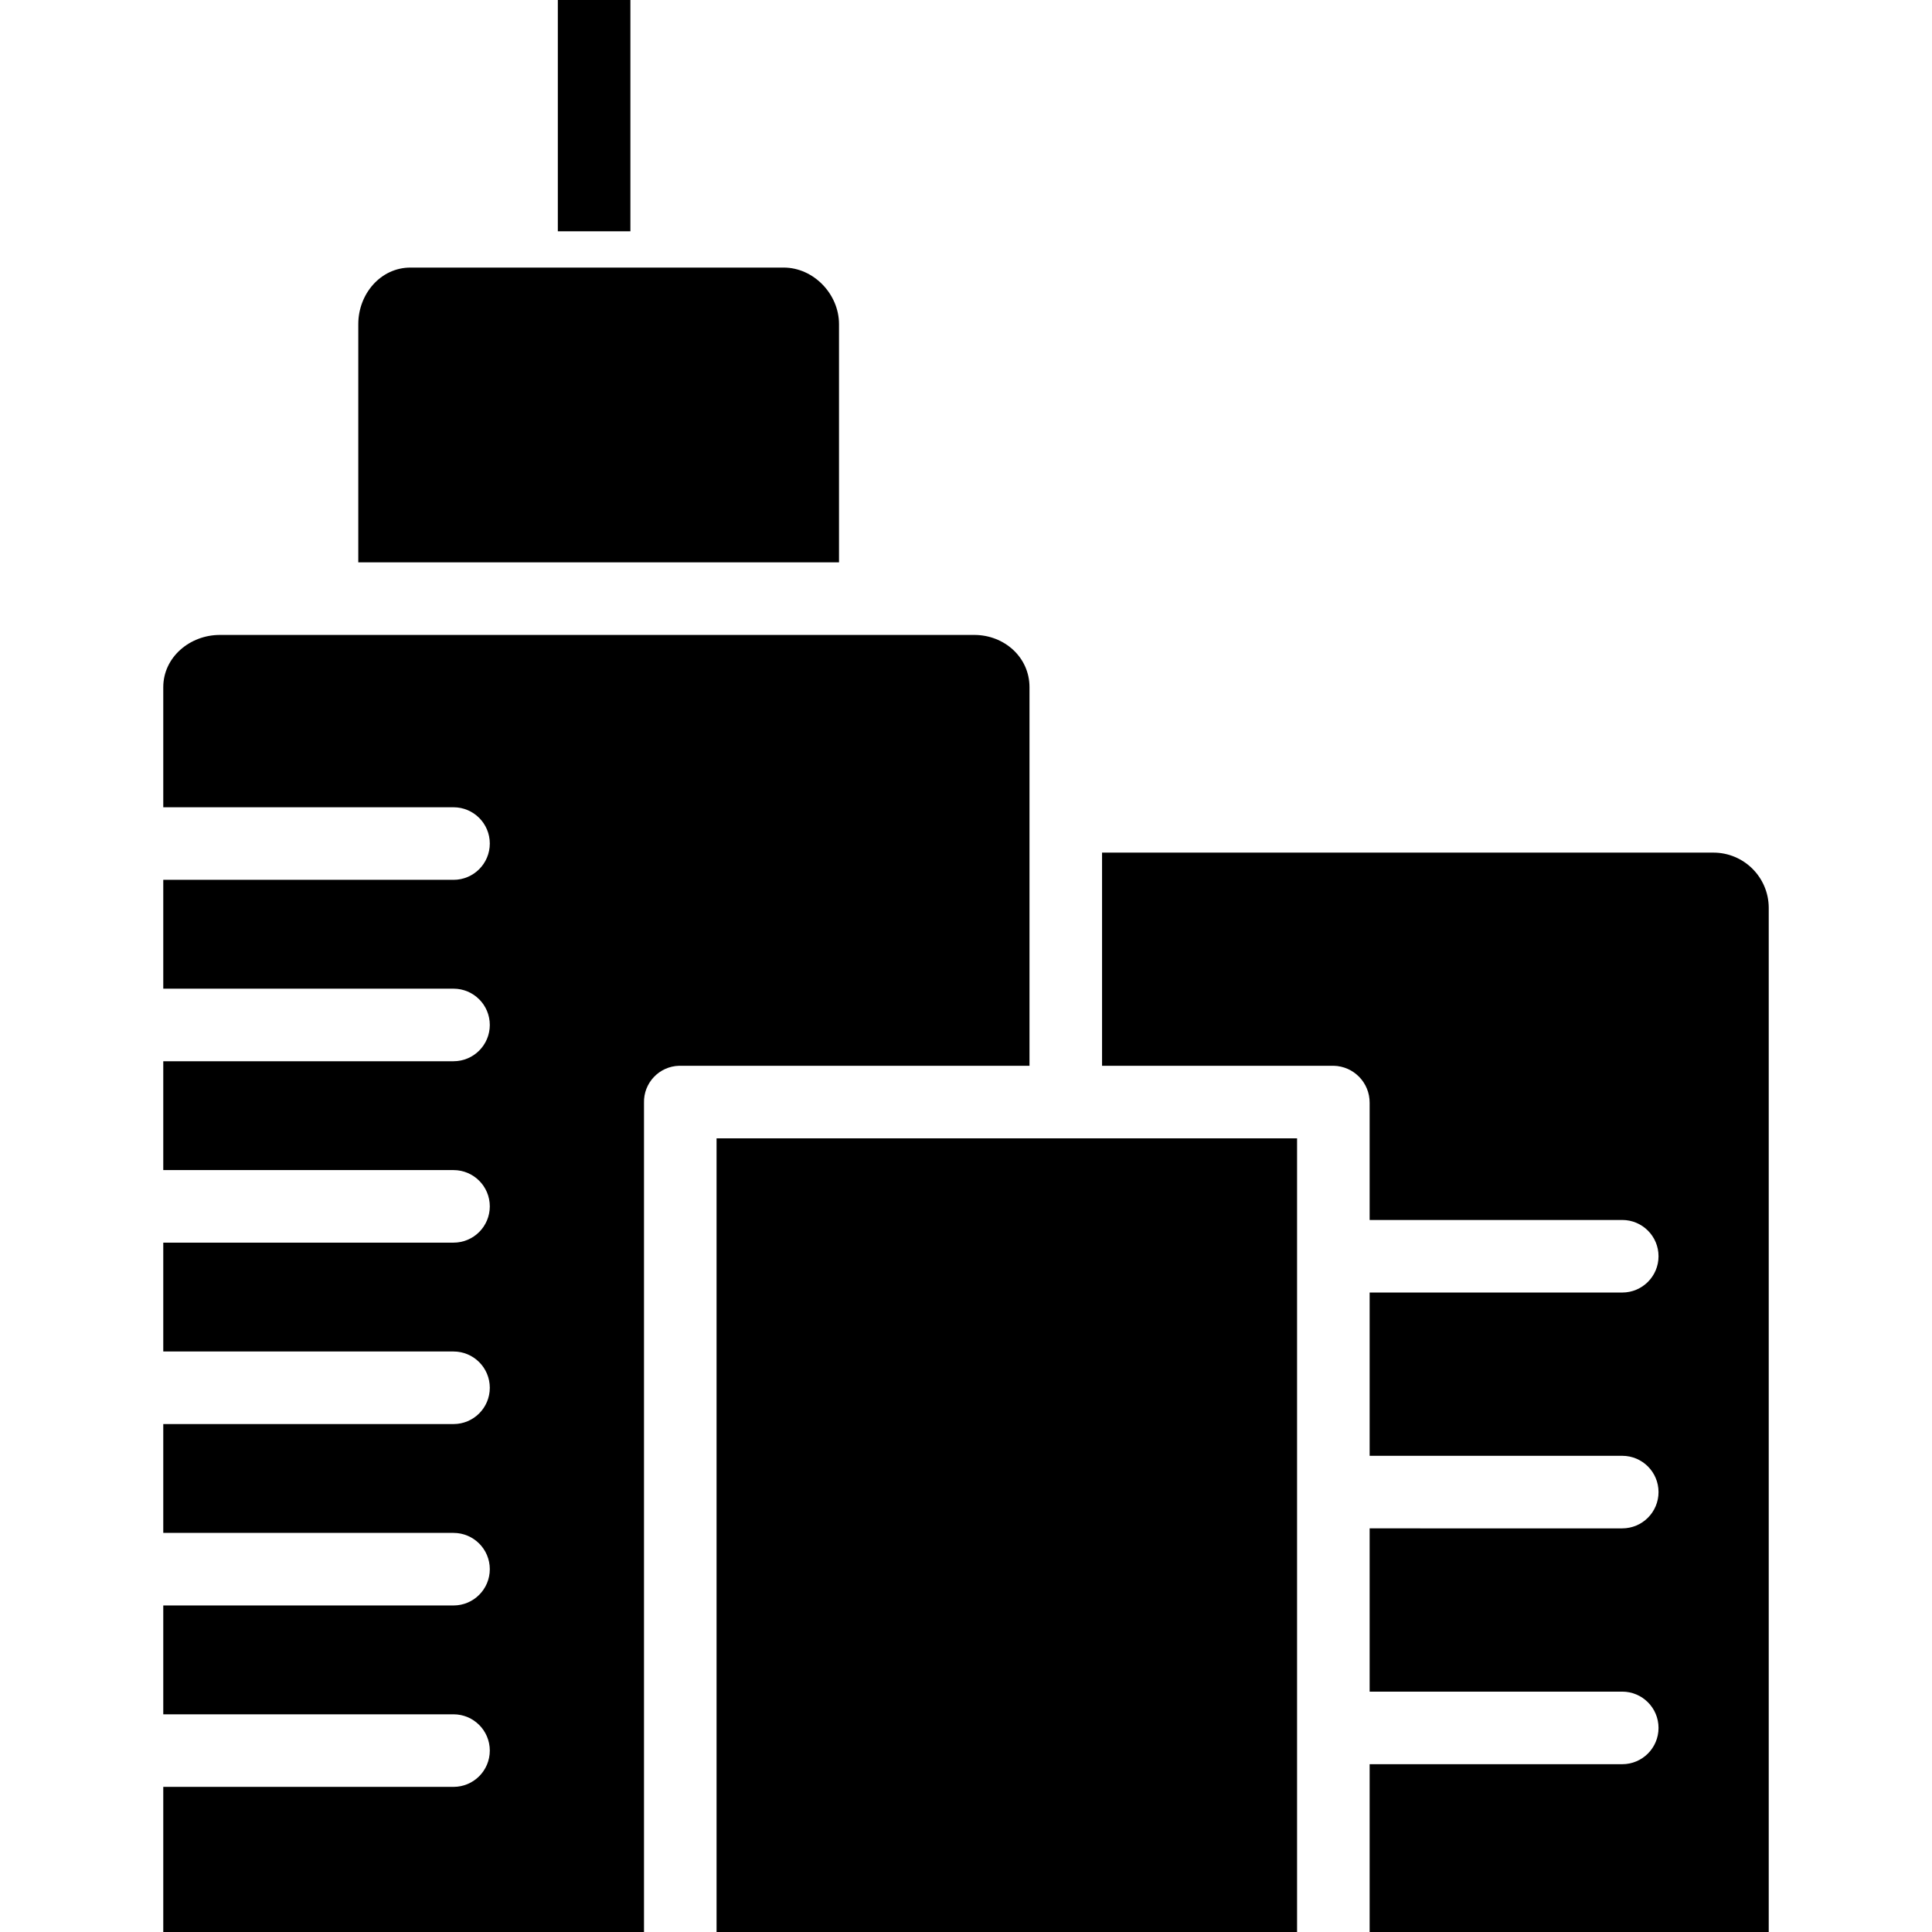
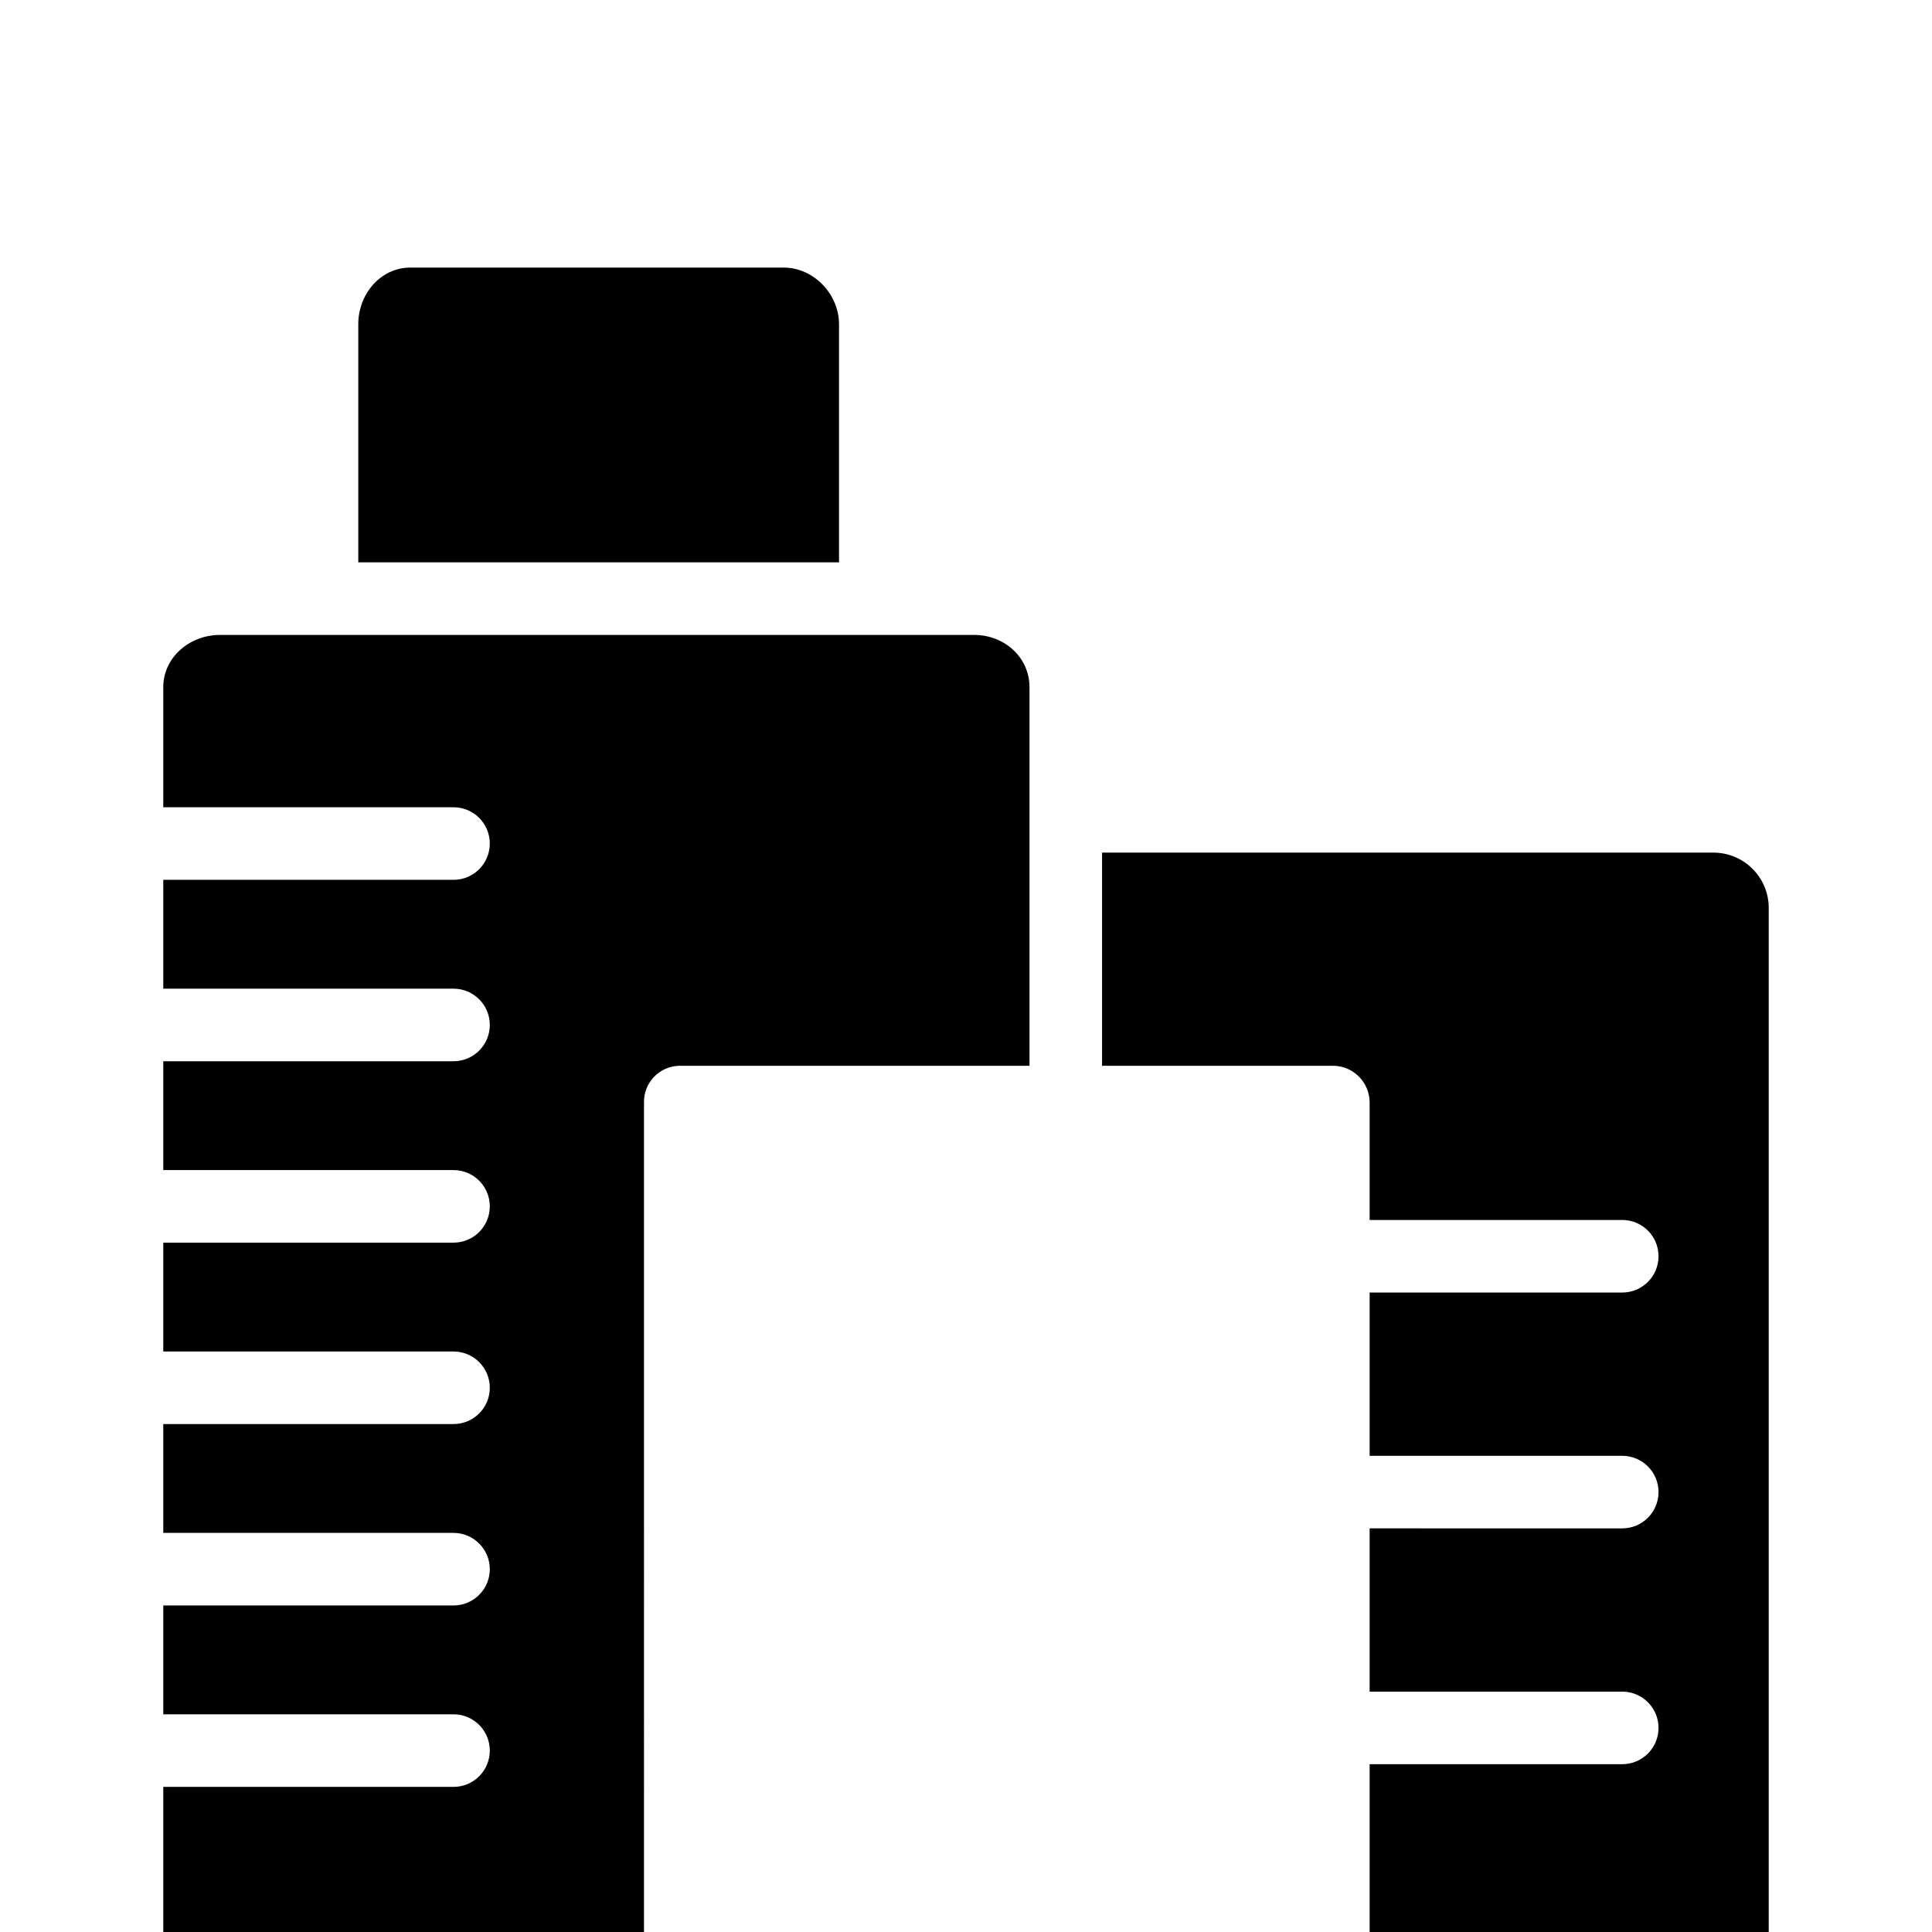
<svg xmlns="http://www.w3.org/2000/svg" version="1.1" id="Capa_1" x="0px" y="0px" viewBox="0 0 426 426" style="enable-background:new 0 0 426 426;" xml:space="preserve">
  <g>
    <g>
-       <rect x="123" width="16" height="51" />
-     </g>
+       </g>
  </g>
  <g>
    <g>
      <path d="M214.817,140H48.479C41.862,140,36,144.908,36,151.525V178h64c4.418,0,8,3.582,8,8s-3.582,8-8,8H36v24h64    c4.418,0,8,3.582,8,8s-3.582,8-8,8H36v24h64c4.418,0,8,3.582,8,8s-3.582,8-8,8H36v24h64c4.418,0,8,3.582,8,8s-3.582,8-8,8H36v24    h64c4.418,0,8,3.582,8,8s-3.582,8-8,8H36v24h64c4.418,0,8,3.582,8,8s-3.582,8-8,8H36v32h106V243.173    c-0.12-4.393,3.344-8.052,7.738-8.172c0.011,0,0.022-0.001,0.033-0.001H227v-83.475C227,144.908,221.434,140,214.817,140z" />
    </g>
  </g>
  <g>
    <g>
      <path d="M172.788,59h-82.28C83.891,59,79,64.851,79,71.468V124h106V71.468C185,64.851,179.4,59,172.788,59z" />
    </g>
  </g>
  <g>
    <g>
-       <polygon points="158,251 158,426 234.817,426 286,426 286,251   " />
-     </g>
+       </g>
  </g>
  <g>
    <g>
      <path d="M377.84,188H243v47h51.04c4.444,0.085,7.992,3.729,7.96,8.173V269h55.7c4.418,0,8,3.582,8,8s-3.582,8-8,8H302v36h55.7    c4.418,0,8,3.582,8,8s-3.582,8-8,8H302v36h55.7c4.418,0,8,3.582,8,8s-3.582,8-8,8H302v37h88V200.062    C389.925,193.394,384.509,188.021,377.84,188z" />
    </g>
  </g>
  <g>
</g>
  <g>
</g>
  <g>
</g>
  <g>
</g>
  <g>
</g>
  <g>
</g>
  <g>
</g>
  <g>
</g>
  <g>
</g>
  <g>
</g>
  <g>
</g>
  <g>
</g>
  <g>
</g>
  <g>
</g>
  <g>
</g>
</svg>